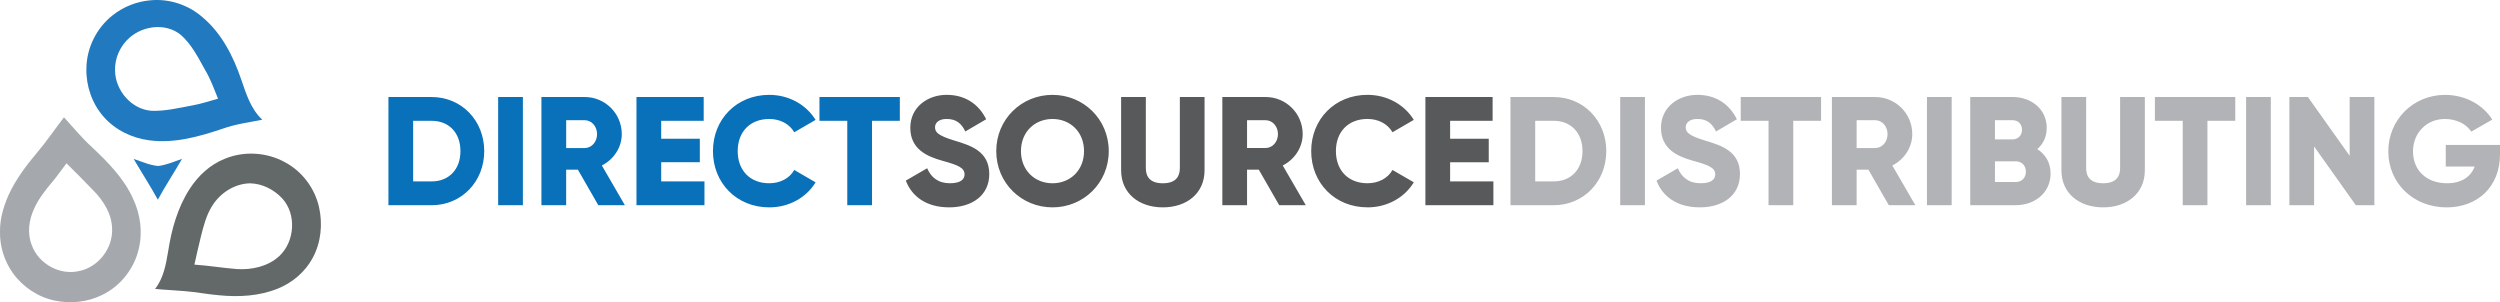
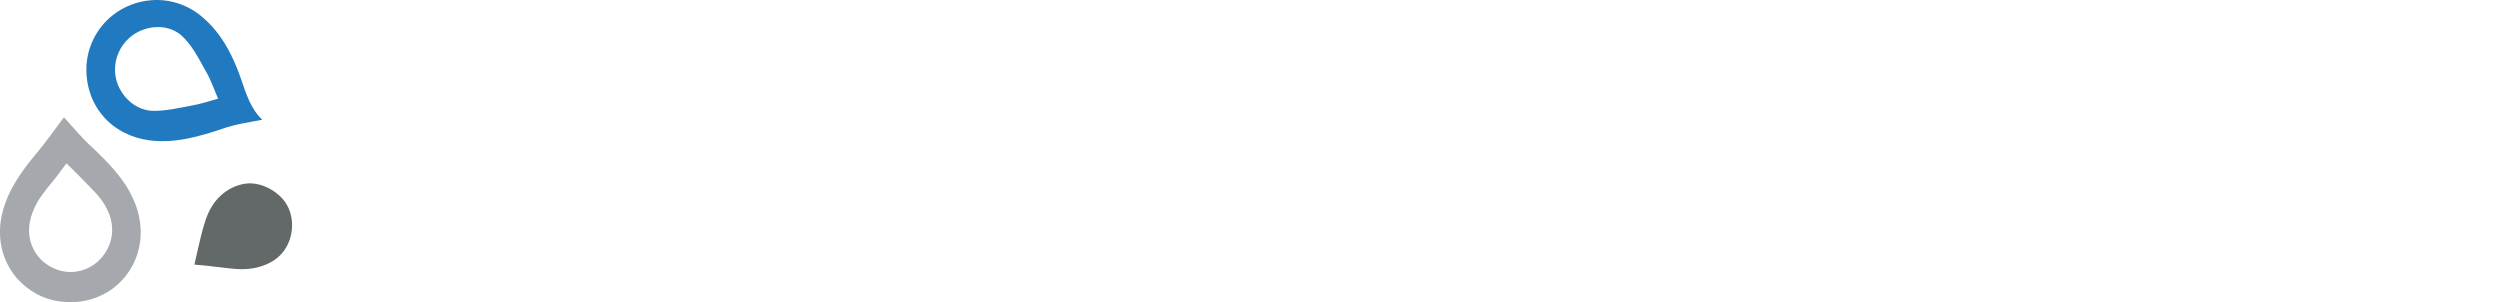
<svg xmlns="http://www.w3.org/2000/svg" id="Layer_2" data-name="Layer 2" viewBox="0 0 1228.38 148.5">
  <defs>
    <style>
      .cls-1 {
        fill: #58595b;
      }

      .cls-2 {
        fill: #0871b9;
      }

      .cls-3 {
        fill: #a5a9ae;
      }

      .cls-4 {
        fill: #217abf;
      }

      .cls-5 {
        fill: #b1b3b6;
      }

      .cls-6 {
        fill: #636869;
      }
    </style>
  </defs>
  <g id="Layer_1-2" data-name="Layer 1">
-     <path class="cls-2" d="M442.13,47.67h-39.49v11.7h13.67v41.46h12.16v-41.46h13.67v-11.7ZM377.96,101.89c9.72,0,18.22-4.78,22.78-12.3l-10.48-6.08c-2.28,4.1-6.91,6.53-12.3,6.53-9.42,0-15.49-6.3-15.49-15.79s6.07-15.79,15.49-15.79c5.39,0,9.94,2.43,12.3,6.53l10.48-6.08c-4.63-7.52-13.14-12.3-22.78-12.3-16.02,0-27.65,12-27.65,27.64s11.63,27.64,27.65,27.64ZM324.88,89.13v-9.42h18.98v-11.54h-18.98v-8.81h20.88v-11.7h-33.03v53.16h33.41v-11.69h-21.27ZM278.19,59.06h9.11c3.34,0,6.07,2.96,6.07,6.84s-2.73,6.84-6.07,6.84h-9.11v-13.67ZM293.98,100.83h13.06l-11.32-19.52c5.85-2.96,9.79-8.89,9.79-15.41,0-10.1-8.13-18.23-18.22-18.23h-21.26v53.16h12.15v-17.47h5.77l10.03,17.47ZM244.77,100.83h12.15v-53.16h-12.15v53.16ZM212.12,89.13h-9.12v-29.77h9.12c8.35,0,14.12,5.77,14.12,14.88s-5.77,14.89-14.12,14.89ZM212.12,47.67h-21.26v53.16h21.26c14.65,0,25.81-11.55,25.81-26.58s-11.16-26.58-25.81-26.58Z" />
-     <path class="cls-1" d="M712.52,89.13v-9.41h18.98v-11.55h-18.98v-8.8h20.88v-11.7h-33.03v53.15h33.41v-11.69h-21.26ZM671.9,101.89c9.72,0,18.23-4.79,22.78-12.31l-10.48-6.07c-2.28,4.1-6.91,6.53-12.3,6.53-9.42,0-15.5-6.31-15.5-15.8s6.08-15.79,15.5-15.79c5.39,0,9.94,2.43,12.3,6.53l10.48-6.08c-4.63-7.52-13.13-12.3-22.78-12.3-16.03,0-27.64,12-27.64,27.64s11.61,27.64,27.64,27.64ZM612.74,59.06h9.11c3.34,0,6.08,2.96,6.08,6.83s-2.74,6.83-6.08,6.83h-9.11v-13.67ZM628.54,100.82h13.06l-11.32-19.51c5.85-2.96,9.8-8.89,9.8-15.42,0-10.1-8.12-18.22-18.22-18.22h-21.26v53.15h12.14v-17.46h5.77l10.02,17.46ZM571.36,101.89c11.7,0,20.5-6.84,20.5-18.23v-35.99h-12.14v34.93c0,4.03-1.9,7.45-8.36,7.45s-8.35-3.42-8.35-7.45v-34.93h-12.15v35.99c0,11.39,8.81,18.23,20.5,18.23ZM517.15,90.05c-8.66,0-15.5-6.31-15.5-15.8s6.84-15.79,15.5-15.79,15.49,6.3,15.49,15.79-6.84,15.8-15.49,15.8ZM517.15,101.89c15.26,0,27.64-12,27.64-27.64s-12.38-27.64-27.64-27.64-27.64,12-27.64,27.64,12.38,27.64,27.64,27.64ZM466.34,101.89c11.54,0,19.74-6.08,19.74-16.33,0-11.24-9.03-14.05-17.08-16.48-8.28-2.51-9.57-4.18-9.57-6.6,0-2.13,1.9-4.03,5.69-4.03,4.86,0,7.37,2.35,9.19,6.15l10.25-6c-3.87-7.82-10.71-12-19.44-12-9.19,0-17.84,5.92-17.84,16.17s7.74,13.98,15.64,16.18c7.98,2.2,11.01,3.5,11.01,6.76,0,2.05-1.44,4.33-7.22,4.33s-9.26-2.96-11.16-7.37l-10.47,6.07c2.96,7.82,10.1,13.14,21.26,13.14Z" />
-     <path class="cls-5" d="M1228.38,71.21h-26.65v10.63h14.2c-1.9,5.09-6.53,8.2-13.59,8.2-10.32,0-16.71-6.6-16.71-15.64s6.68-15.94,15.65-15.94c5.99,0,10.78,2.73,12.98,6.23l10.33-5.92c-4.47-7.13-13.06-12.15-23.23-12.15-15.64,0-27.87,12.3-27.87,27.72s12,27.56,28.71,27.56c14.88,0,26.19-9.87,26.19-26.12v-4.55ZM1154.5,47.67v28.86l-20.5-28.86h-9.11v53.16h12.15v-28.86l20.5,28.86h9.11v-53.16h-12.15ZM1103.62,100.83h12.15v-53.16h-12.15v53.16ZM1098.3,47.67h-39.49v11.7h13.67v41.46h12.15v-41.46h13.67v-11.7ZM1033.38,101.89c11.69,0,20.49-6.84,20.49-18.22v-36h-12.15v34.93c0,4.03-1.89,7.44-8.34,7.44s-8.35-3.41-8.35-7.44v-34.93h-12.15v36c0,11.39,8.81,18.22,20.51,18.22ZM990.4,89.44h-10.18v-10.18h10.18c3.04,0,5.02,2.13,5.02,5.09s-1.97,5.09-5.02,5.09ZM988.88,59.06c2.82,0,4.63,1.97,4.63,4.71s-1.9,4.71-4.63,4.71h-8.66v-9.42h8.66ZM1001.03,73.26c2.89-2.51,4.63-6,4.63-10.41,0-9.19-7.51-15.19-16.78-15.19h-20.8v53.16h22.32c9.5,0,17.16-6.16,17.16-15.57,0-5.39-2.58-9.49-6.53-11.99ZM946.81,100.83h12.15v-53.16h-12.15v53.16ZM912.26,59.06h9.11c3.35,0,6.08,2.96,6.08,6.84s-2.73,6.84-6.08,6.84h-9.11v-13.67ZM928.06,100.83h13.06l-11.32-19.52c5.85-2.96,9.8-8.89,9.8-15.41,0-10.1-8.12-18.23-18.23-18.23h-21.26v53.16h12.15v-17.47h5.78l10.03,17.47ZM894.8,47.67h-39.49v11.7h13.66v41.46h12.15v-41.46h13.67v-11.7ZM835.19,101.89c11.55,0,19.75-6.07,19.75-16.33,0-11.24-9.04-14.05-17.08-16.48-8.29-2.51-9.58-4.18-9.58-6.6,0-2.13,1.9-4.03,5.7-4.03,4.86,0,7.37,2.36,9.19,6.15l10.25-6c-3.87-7.82-10.71-12-19.44-12-9.19,0-17.85,5.92-17.85,16.18s7.75,13.97,15.64,16.18c7.98,2.2,11.01,3.49,11.01,6.75,0,2.05-1.44,4.33-7.22,4.33s-9.26-2.96-11.16-7.37l-10.48,6.07c2.96,7.82,10.1,13.14,21.26,13.14ZM796.09,100.83h12.15v-53.16h-12.15v53.16ZM763.43,89.13h-9.11v-29.77h9.11c8.35,0,14.13,5.77,14.13,14.88s-5.77,14.89-14.13,14.89ZM763.43,47.67h-21.26v53.16h21.26c14.66,0,25.82-11.55,25.82-26.58s-11.16-26.58-25.82-26.58Z" />
    <path class="cls-4" d="M63.66,18.5h0c-4.61,4.02-7.36,10.13-7.13,16.25.15,9.72,8.09,19.04,17.98,19.69,6.75.22,13.37-1.41,19.96-2.63,4.31-.76,8.46-2.16,12.67-3.33-1.93-4.65-3.6-9.43-6.17-13.78-3.54-6.27-6.8-13.02-12.39-17.78-7.26-5.68-18.21-4.32-24.92,1.59M55.36,7.5C60.66,3.3,67.22.7,73.97.14c9.23-.88,18.73,2.28,25.66,8.43,9.32,7.87,14.99,19.1,18.89,30.46,2.42,7.04,4.72,14.57,10.37,19.79-6.51,1.28-13.15,2.16-19.43,4.4-11.57,3.89-23.79,7.37-36.1,5.73-8.53-1.11-16.79-5.09-22.47-11.62-5.67-6.44-8.64-15.1-8.44-23.65.07-10.08,4.99-19.98,12.92-26.18Z" />
-     <path class="cls-4" d="M65.67,78.09c3.97,1.29,7.86,3.13,12.07,3.47,4.07-.5,7.85-2.17,11.7-3.5-3.88,6.73-8.17,13.24-11.89,20.06-3.69-6.81-7.98-13.31-11.87-20.02" />
    <path class="cls-3" d="M25.63,89.47h0c-3.39,4.04-6.72,8.25-8.88,13.1-2.57,5.56-3.45,12.13-1.12,17.92,3.32,9.2,13.92,15,23.44,12.64,9.29-1.96,16.32-11.09,16.02-20.54-.08-7.37-4.22-13.98-9.28-19.05-4.32-4.49-8.69-8.93-13.14-13.3-2.34,3.08-4.55,6.26-7.04,9.24M18.43,74.74c4.61-5.49,8.64-11.43,13-17.11,4.59,5,8.88,10.3,13.94,14.85,7.8,7.37,15.57,15.22,20.02,25.15,3.58,7.62,4.81,16.45,2.79,24.68-2.22,9.64-8.91,18.18-17.81,22.53-7.22,3.64-15.71,4.52-23.58,2.83-8.22-1.74-15.66-6.71-20.51-13.55C2.07,128.22-.16,120.92,0,113.66c-.05-6.14,1.71-12.14,4.16-17.72,3.54-7.8,8.77-14.69,14.26-21.21Z" />
-     <path class="cls-6" d="M104.12,101.36h0c-2.82,4.56-4.13,9.82-5.44,14.97-1.09,4.55-2.18,9.11-3.16,13.69,6.98.45,13.9,1.65,20.88,2.18,7.34.46,15.2-1.23,20.76-6.31,7.72-7.13,8.67-20.66,1.45-28.47-4.05-4.31-9.77-7.23-15.74-7.35-7.66.15-14.84,4.81-18.74,11.3M110.34,78.06c9.53-4,20.83-3.29,29.84,1.74,8.38,4.5,14.52,12.78,16.59,22.04,1.85,8.29.96,17.31-3.1,24.84-3.71,6.92-10.02,12.28-17.28,15.17-9.04,3.63-19.02,4.18-28.63,3.24-5.71-.46-11.34-1.61-17.05-2.05-4.83-.44-9.69-.6-14.52-1.08,4.18-5.28,5.37-12.12,6.45-18.59,1.66-10.72,4.65-21.47,10.62-30.65,4.14-6.37,9.95-11.82,17.08-14.66Z" />
+     <path class="cls-6" d="M104.12,101.36h0c-2.82,4.56-4.13,9.82-5.44,14.97-1.09,4.55-2.18,9.11-3.16,13.69,6.98.45,13.9,1.65,20.88,2.18,7.34.46,15.2-1.23,20.76-6.31,7.72-7.13,8.67-20.66,1.45-28.47-4.05-4.31-9.77-7.23-15.74-7.35-7.66.15-14.84,4.81-18.74,11.3M110.34,78.06Z" />
  </g>
</svg>